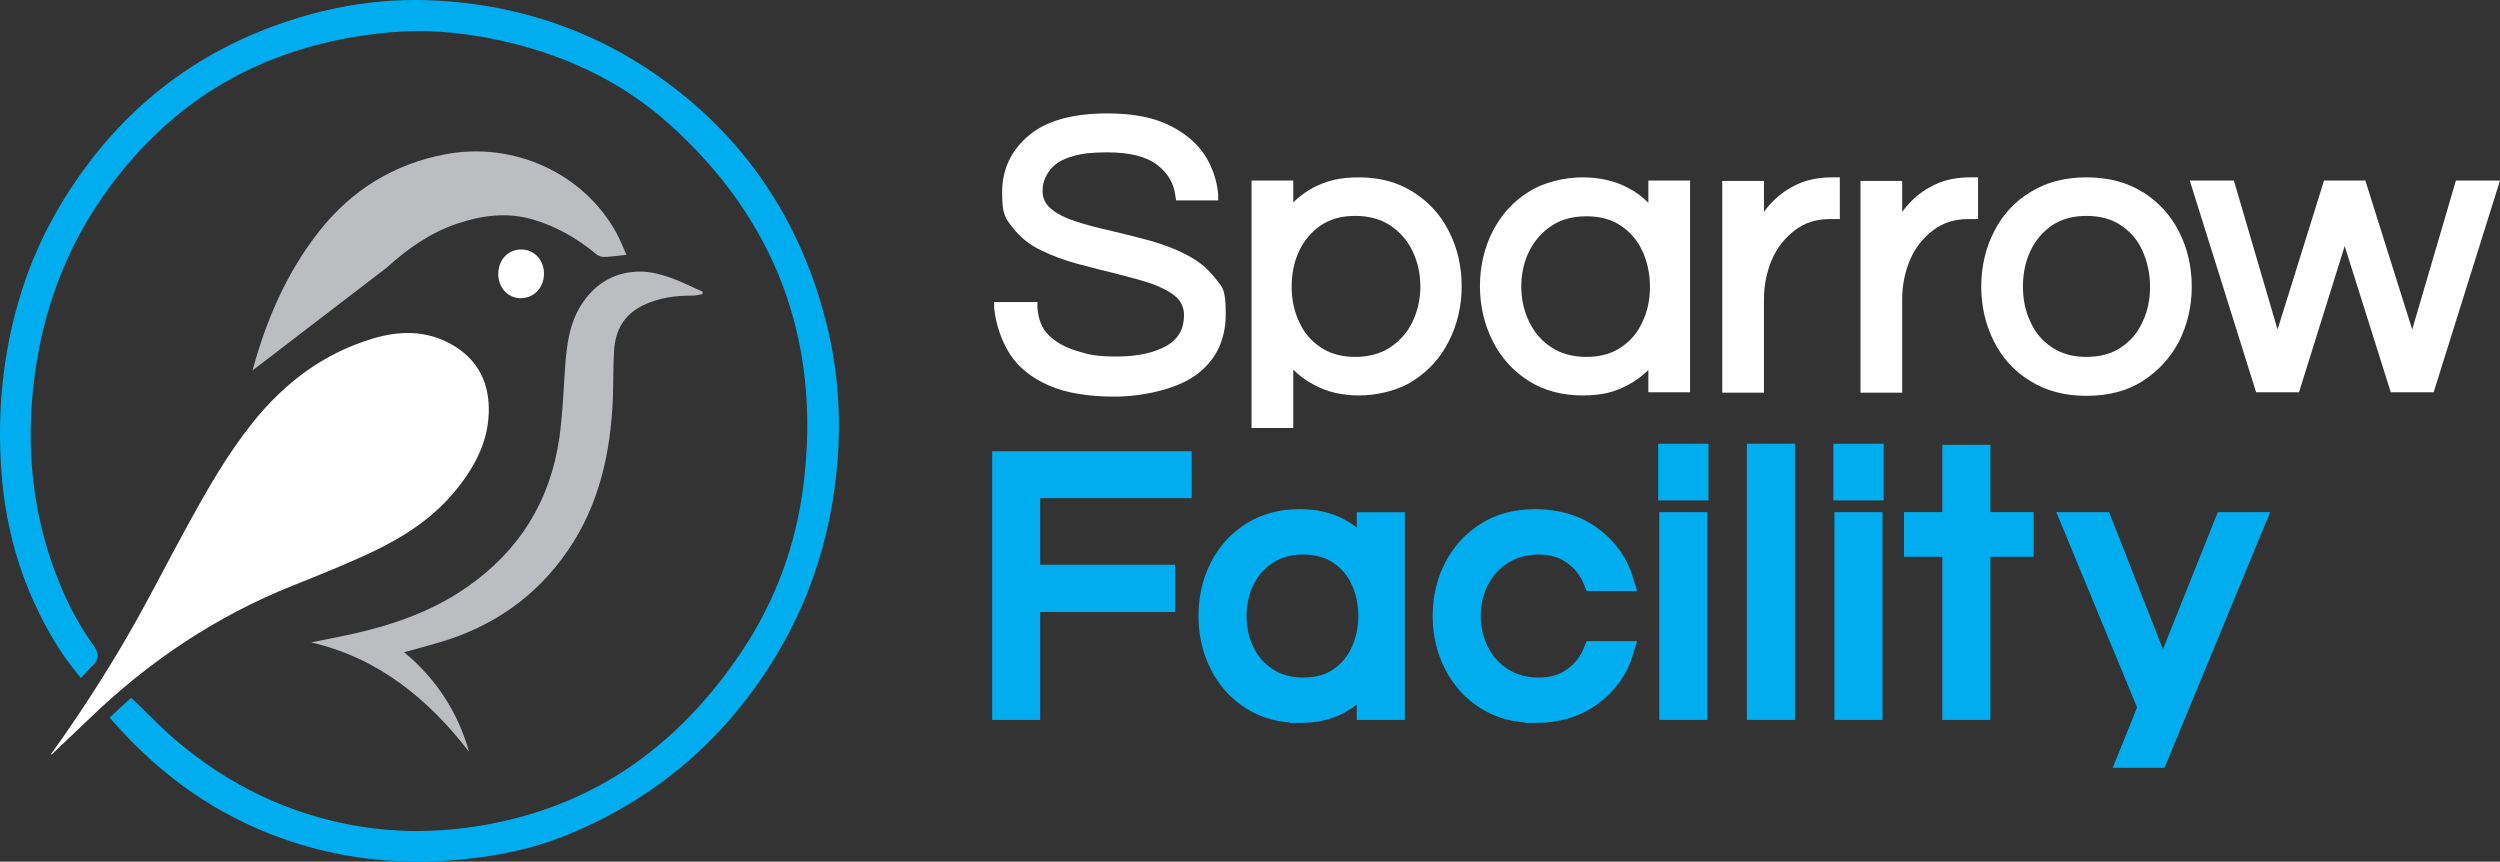
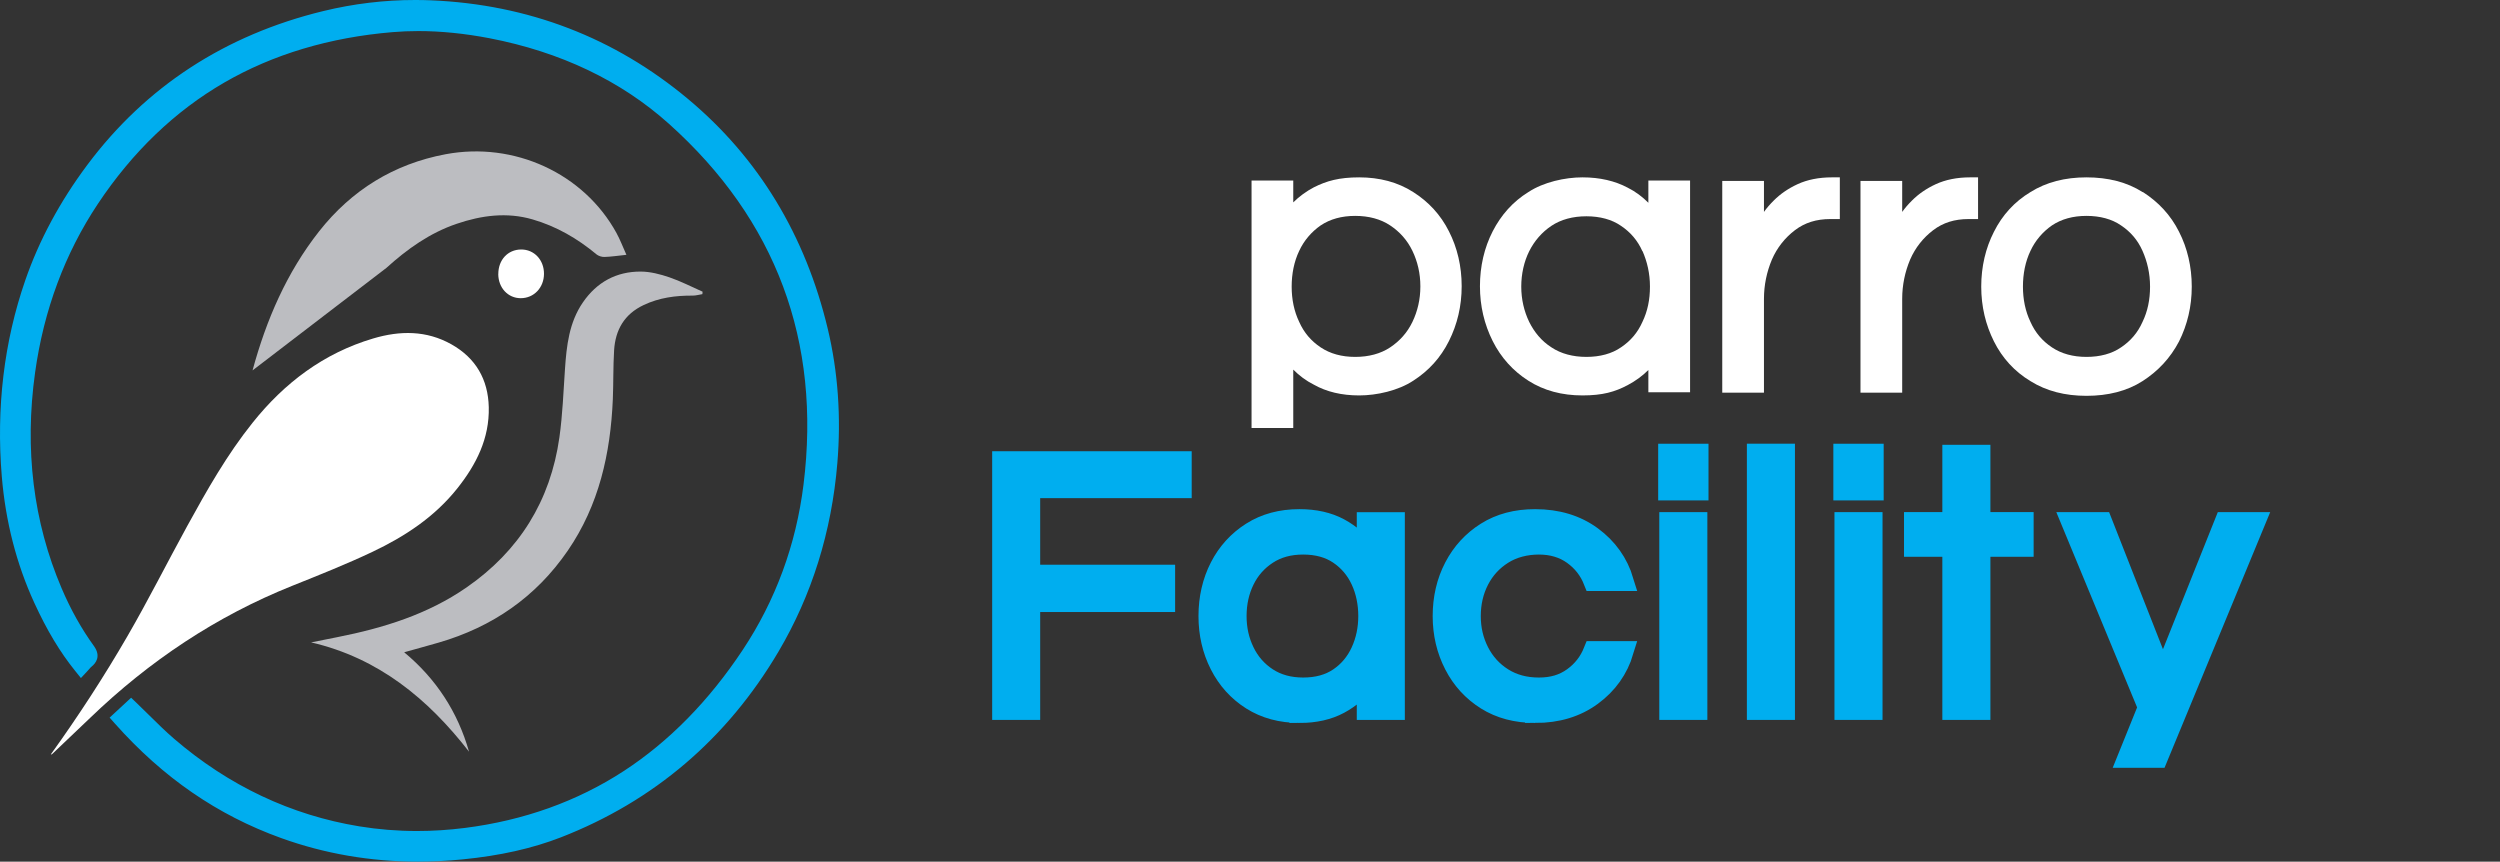
<svg xmlns="http://www.w3.org/2000/svg" id="Layer_2" viewBox="0 0 629.38 216.92">
  <rect x="0" y="0" width="629.38" height="216.92" fill="#333333" stroke="none" />
  <defs>
    <style>.cls-1{stroke:#00aeef;stroke-miterlimit:10;stroke-width:5px;}.cls-1,.cls-2{fill:#00aeef;}.cls-3{fill:#fff;}.cls-4{fill:#bcbdc1;}</style>
  </defs>
  <g id="Layer_1-2">
    <g>
-       <path class="cls-3" d="M298.58,64.05c-2.8-1.4-5.9-2.6-9.2-3.5-3.3-.9-6.6-1.7-9.9-2.5-3.2-.7-6.2-1.5-8.9-2.4-2.5-.8-4.6-1.9-6.1-3.2-1.3-1.1-2-2.5-2-4.3s.2-2,.6-3.2c.4-1,1.1-2.1,2.1-3.1,1.1-1,2.7-1.9,4.8-2.5,2.2-.7,5.1-1,8.7-1,5.8,0,10,1.1,12.7,3.2,2.7,2.1,4.1,4.6,4.5,7.6l.2,1.3h10.6v-1.5c-.3-3.6-1.5-7-3.5-10.1-2.1-3.1-5.2-5.6-9.2-7.5-4-1.9-9.1-2.8-15.2-2.8-8.6,0-15.3,1.8-19.7,5.5-4.5,3.7-6.8,8.6-6.8,14.4s.9,6.6,2.8,9c1.8,2.3,4.1,4.2,7.1,5.6,2.8,1.4,5.9,2.5,9.2,3.4,3.3,.9,6.6,1.7,9.8,2.5,3.2,.8,6.1,1.6,8.8,2.5,2.5,.9,4.6,2,6.1,3.3,1.3,1.2,2,2.7,2,4.6,0,3.4-1.4,5.9-4.2,7.6-3.1,1.8-7.3,2.8-12.7,2.8s-7.1-.5-10.1-1.4c-2.9-.9-5.3-2.2-7.1-4-1.7-1.7-2.6-4-2.8-6.9v-1.4h-10.9v1.6c.5,4.2,1.8,8,3.9,11.4,2.2,3.4,5.5,6.1,9.9,8,4.3,1.9,9.9,2.8,16.6,2.8s15.3-1.8,20.2-5.3c5.1-3.6,7.7-8.8,7.7-15.5s-.9-6.7-2.8-9.2c-1.8-2.3-4.1-4.2-7.1-5.7l-.1-.1Z" />
      <path class="cls-3" d="M355.78,48.35c-3.9-2.5-8.5-3.7-13.6-3.7s-8.2,.9-11.4,2.5c-1.9,1-3.7,2.3-5.2,3.8v-5.5h-10.5v62.3h10.5v-14.7c1.5,1.5,3.2,2.8,5.2,3.8,3.2,1.8,7,2.7,11.4,2.7s9.8-1.2,13.6-3.7c3.9-2.5,6.9-5.8,9-10s3.2-8.8,3.2-13.8-1.1-9.7-3.2-13.8c-2.1-4.2-5.2-7.5-9-9.9Zm1.8,23.8c0,3.2-.7,6.2-2,8.9-1.3,2.7-3.2,4.8-5.6,6.4s-5.4,2.4-8.8,2.4-6.3-.8-8.7-2.4c-2.4-1.6-4.2-3.7-5.4-6.4-1.3-2.7-1.9-5.7-1.9-8.9s.6-6.3,1.9-9c1.2-2.6,3.1-4.8,5.4-6.4,2.4-1.6,5.3-2.4,8.7-2.4s6.4,.8,8.8,2.4c2.4,1.6,4.3,3.7,5.6,6.4,1.3,2.7,2,5.7,2,8.9v.1Z" />
      <path class="cls-3" d="M414.98,51.05c-1.5-1.5-3.2-2.8-5.2-3.8-3.2-1.7-7-2.6-11.4-2.6s-9.8,1.2-13.6,3.7c-3.9,2.4-6.9,5.8-9,9.9-2.1,4.1-3.2,8.8-3.2,13.8s1.1,9.6,3.2,13.8c2.1,4.2,5.2,7.6,9,10,3.9,2.5,8.5,3.7,13.6,3.7s8.2-.9,11.4-2.6c1.9-1,3.7-2.3,5.2-3.8v5.6h10.5V45.45h-10.5s0,5.6,0,5.6Zm-1.5,12.1c1.2,2.7,1.9,5.7,1.9,9s-.6,6.2-1.9,8.9c-1.2,2.7-3,4.8-5.4,6.4-2.3,1.6-5.3,2.4-8.7,2.4s-6.4-.8-8.8-2.4c-2.5-1.6-4.3-3.8-5.6-6.4-1.3-2.7-2-5.7-2-8.9s.7-6.3,2-8.9,3.2-4.8,5.6-6.4c2.4-1.6,5.4-2.4,8.8-2.4s6.4,.8,8.7,2.4c2.4,1.6,4.2,3.7,5.4,6.4v-.1Z" />
      <path class="cls-3" d="M452.58,46.35c-2.4,1.1-4.4,2.5-6,4.1-1,1-1.8,1.9-2.5,2.9v-7.8h-10.5v53.3h10.5v-23.6c0-3.5,.7-6.8,2-9.9,1.3-3,3.3-5.5,5.8-7.4s5.4-2.8,8.9-2.8h2.4v-10.5h-2c-3.3,0-6.2,.6-8.6,1.7h0Z" />
      <path class="cls-3" d="M487.38,46.35c-2.4,1.1-4.4,2.5-6,4.1-1,1-1.8,1.9-2.5,2.9v-7.8h-10.5v53.3h10.5v-23.6c0-3.5,.7-6.8,2-9.9,1.3-3,3.3-5.5,5.8-7.4s5.4-2.8,8.9-2.8h2.4v-10.5h-2c-3.3,0-6.2,.6-8.6,1.7h0Z" />
      <path class="cls-3" d="M539.38,48.35c-3.9-2.5-8.7-3.7-14.1-3.7s-10.1,1.2-14.1,3.7c-4,2.4-7.1,5.8-9.2,10-2.1,4.1-3.2,8.8-3.2,13.8s1.1,9.6,3.2,13.8c2.1,4.2,5.2,7.6,9.2,10,4,2.5,8.7,3.7,14.1,3.7s10.2-1.2,14.1-3.7c3.9-2.5,7-5.8,9.2-10,2.1-4.2,3.2-8.8,3.2-13.8s-1.1-9.7-3.2-13.8c-2.1-4.2-5.2-7.5-9.1-10h-.1Zm-14.1,41.5c-3.4,0-6.3-.8-8.7-2.4s-4.2-3.7-5.4-6.4c-1.3-2.7-1.9-5.7-1.9-8.9s.6-6.3,1.9-9c1.2-2.6,3.1-4.8,5.4-6.4,2.4-1.6,5.3-2.4,8.7-2.4s6.4,.8,8.7,2.4c2.4,1.6,4.2,3.7,5.4,6.4,1.2,2.7,1.9,5.7,1.9,9s-.6,6.2-1.9,8.9c-1.2,2.7-3,4.8-5.4,6.4-2.3,1.6-5.3,2.4-8.7,2.4Z" />
-       <polygon class="cls-3" points="618.28 45.45 607.28 82.95 595.48 45.45 585.08 45.45 573.38 82.95 562.38 45.45 551.28 45.45 567.98 98.75 578.78 98.75 590.28 61.95 601.88 98.75 612.68 98.75 629.38 45.45 618.28 45.45" />
    </g>
    <g>
      <path class="cls-1" d="M252.28,178.74v-62.64h45.23v6.81h-38.14v21.76h33.97v6.91h-33.97v27.16h-7.1Z" />
      <path class="cls-1" d="M327.13,179.5c-4.61,0-8.63-1.09-12.07-3.26-3.44-2.18-6.1-5.12-8-8.85-1.89-3.72-2.84-7.82-2.84-12.3s.95-8.66,2.84-12.35,4.56-6.62,8-8.8c3.44-2.18,7.46-3.26,12.07-3.26,3.91,0,7.27,.76,10.08,2.27,2.81,1.51,5.09,3.56,6.86,6.15v-7.66h7.1v47.31h-7.1v-7.57c-1.77,2.52-4.05,4.54-6.86,6.06-2.81,1.51-6.17,2.27-10.08,2.27Zm.95-6.43c3.53,0,6.51-.82,8.94-2.46,2.43-1.64,4.27-3.83,5.54-6.58,1.26-2.74,1.89-5.72,1.89-8.94s-.63-6.28-1.89-8.99c-1.26-2.71-3.11-4.89-5.54-6.53-2.43-1.64-5.41-2.46-8.94-2.46s-6.47,.82-8.99,2.46c-2.52,1.64-4.45,3.82-5.77,6.53-1.33,2.71-1.99,5.71-1.99,8.99s.66,6.2,1.99,8.94c1.32,2.74,3.25,4.94,5.77,6.58,2.52,1.64,5.52,2.46,8.99,2.46Z" />
      <path class="cls-1" d="M386.46,179.5c-4.73,0-8.83-1.09-12.3-3.26-3.47-2.18-6.17-5.12-8.09-8.85-1.92-3.72-2.89-7.82-2.89-12.3s.96-8.66,2.89-12.35c1.92-3.69,4.62-6.62,8.09-8.8,3.47-2.18,7.57-3.26,12.3-3.26,5.61,0,10.39,1.45,14.34,4.35,3.94,2.9,6.61,6.66,8,11.26h-7.67c-1.07-2.71-2.79-4.92-5.16-6.62-2.37-1.7-5.22-2.56-8.56-2.56s-6.5,.82-9.08,2.46c-2.59,1.64-4.57,3.82-5.96,6.53-1.39,2.71-2.08,5.71-2.08,8.99s.69,6.2,2.08,8.94c1.39,2.74,3.37,4.94,5.96,6.58,2.59,1.64,5.61,2.46,9.08,2.46s6.2-.85,8.56-2.55c2.37-1.7,4.08-3.91,5.16-6.62h7.67c-1.39,4.61-4.05,8.36-8,11.26-3.94,2.9-8.72,4.35-14.34,4.35Z" />
      <path class="cls-1" d="M419.95,123.48v-9.27h7.67v9.27h-7.67Zm.28,55.26v-47.31h7.1v47.31h-7.1Z" />
      <path class="cls-1" d="M442.28,178.74V114.2h7.1v64.54h-7.1Z" />
      <path class="cls-1" d="M464.05,123.48v-9.27h7.67v9.27h-7.67Zm.28,55.26v-47.31h7.1v47.31h-7.1Z" />
      <path class="cls-1" d="M491.49,178.74v-41.07h-9.65v-6.25h9.65v-16.94h7.1v16.94h10.88v6.25h-10.88v41.07h-7.1Z" />
      <path class="cls-1" d="M535.58,190.8l5.14-12.72-19.3-46.65h7.85l15.24,38.8,15.52-38.8h7.76l-24.54,59.37h-7.67Z" />
    </g>
    <g>
      <g>
        <path class="cls-2" d="M105.21,215.92c-11.82,0-23.29-1.98-34.1-5.88-15.9-5.74-29.47-15.08-41.46-28.58l-.65-.73,4.01-3.7,.68,.65c1.03,.99,2.04,1.99,3.05,2.98,2.19,2.16,4.26,4.2,6.49,6.12,13.86,11.9,29.69,19.38,47.04,22.23,4.81,.79,9.77,1.19,14.71,1.19,3.99,0,8.08-.26,12.15-.78,29.46-3.73,53.24-18.95,70.68-45.24,8.37-12.61,13.57-26.77,15.48-42.09,4.52-36.43-6.99-67.28-34.2-91.68-12.24-10.97-27.6-18.3-45.68-21.78-6.27-1.21-12.35-1.82-18.07-1.82-2.22,0-4.44,.09-6.6,.27-32.22,2.71-57.43,17.41-74.93,43.69-8.37,12.57-13.73,26.98-15.95,42.83-2.73,19.53-.46,37.99,6.74,54.87,2.31,5.41,5.08,10.36,8.23,14.71,.4,.56,1.63,2.25-.4,3.86-.24,.19-.47,.45-.73,.75-.15,.17-.3,.35-.48,.53l-.79,.84-.72-.89c-3.79-4.69-7.03-10.08-10.19-16.99-4.42-9.64-7.14-20.22-8.07-31.44C.02,102.73,1.99,86.25,7.3,70.9c3.45-9.99,8.68-19.69,15.53-28.84C37.38,22.61,57.15,9.73,81.57,3.77c7.54-1.84,15.25-2.77,22.9-2.77,1.32,0,2.67,.03,3.99,.08,24.23,1.01,45.82,9.3,64.17,24.65,17.53,14.66,29.24,33.94,34.81,57.32,2.54,10.67,3.34,21.94,2.37,33.49-1.43,17.12-6.38,32.94-14.7,47.02-12.82,21.69-31.06,37.27-54.23,46.29-7.13,2.78-15.18,4.58-24.6,5.51-3.72,.37-7.44,.55-11.07,.55Z" />
        <path class="cls-2" d="M104.47,2c1.31,0,2.63,.03,3.95,.08,23.91,1,45.19,9.05,63.56,24.42,17.92,14.98,29.09,34.17,34.48,56.79,2.6,10.91,3.29,22,2.35,33.18-1.39,16.61-6.07,32.21-14.56,46.59-12.66,21.42-30.51,36.82-53.73,45.87-7.82,3.05-16,4.62-24.34,5.44-3.68,.36-7.33,.55-10.97,.55-11.49,0-22.75-1.85-33.76-5.82-16.11-5.81-29.61-15.43-41.06-28.3,.93-.86,1.81-1.68,2.59-2.4,3.25,3.12,6.27,6.3,9.58,9.14,13.77,11.83,29.56,19.51,47.53,22.46,4.94,.81,9.91,1.21,14.87,1.21,4.09,0,8.19-.27,12.28-.79,31.01-3.93,54.33-19.96,71.39-45.68,8.57-12.91,13.73-27.16,15.63-42.52,4.57-36.83-6.95-67.82-34.53-92.55-13.12-11.76-28.85-18.69-46.15-22.02-6.05-1.17-12.14-1.84-18.25-1.84-2.23,0-4.45,.09-6.68,.28-32.19,2.71-57.68,17.09-75.68,44.14-8.74,13.13-13.93,27.66-16.11,43.24-2.66,19.05-.79,37.59,6.81,55.4,2.25,5.26,4.98,10.27,8.34,14.9,.75,1.04,.78,1.7-.21,2.48-.46,.36-.82,.85-1.32,1.39-4.22-5.22-7.35-10.86-10.06-16.77-4.53-9.89-7.08-20.27-7.98-31.1-1.38-16.59,.35-32.79,5.8-48.55,3.58-10.36,8.83-19.82,15.38-28.57C38.39,22.93,57.98,10.56,81.81,4.74c7.46-1.82,15.03-2.74,22.66-2.74m0-2c-7.73,0-15.51,.94-23.14,2.8-24.66,6.01-44.61,19.02-59.3,38.65-6.91,9.23-12.18,19.03-15.67,29.12C1,86.06-.98,102.67,.45,119.94c.94,11.33,3.69,22.02,8.16,31.77,3.2,6.98,6.48,12.44,10.32,17.2l1.44,1.79,1.57-1.68c.18-.19,.35-.38,.5-.56,.23-.27,.43-.49,.59-.62,1.04-.82,2.51-2.59,.6-5.23-3.11-4.29-5.84-9.17-8.12-14.52-7.13-16.71-9.38-34.99-6.67-54.34,2.19-15.7,7.51-29.97,15.79-42.41,8.72-13.11,19.44-23.39,31.86-30.57,12.24-7.08,26.48-11.35,42.33-12.68,2.13-.18,4.32-.27,6.51-.27,5.65,0,11.67,.61,17.88,1.8,17.89,3.45,33.1,10.7,45.2,21.55,26.96,24.17,38.36,54.73,33.88,90.81-1.88,15.17-7.04,29.18-15.32,41.66-8.5,12.81-18.56,23.05-29.89,30.44-11.73,7.65-25.22,12.48-40.08,14.36-4.03,.51-8.08,.77-12.03,.77-4.89,0-9.79-.4-14.55-1.18-17.17-2.82-32.84-10.23-46.55-22.01-2.21-1.9-4.26-3.93-6.44-6.08-1.01-1-2.02-2-3.06-2.99l-1.36-1.3-1.38,1.28-2.59,2.4-1.44,1.33,1.3,1.47c12.11,13.62,25.81,23.06,41.87,28.85,10.92,3.94,22.51,5.94,34.44,5.94,3.65,0,7.41-.19,11.16-.56,9.51-.93,17.65-2.76,24.87-5.57,23.38-9.11,41.8-24.83,54.73-46.72,8.4-14.21,13.39-30.17,14.83-47.44,.98-11.66,.17-23.03-2.4-33.81-5.62-23.59-17.44-43.06-35.14-57.86C154.74,9.47,132.95,1.1,108.5,.08c-1.34-.06-2.69-.08-4.03-.08h0Z" />
      </g>
      <path class="cls-3" d="M12.79,189.92c6.97-9.7,13.41-19.6,19.32-29.81,5.27-9.1,9.99-18.51,15.05-27.73,4.94-8.99,10-17.93,16.44-25.97,8.02-10.03,17.88-17.5,30.35-21.2,6.77-2.01,13.42-2.06,19.72,1.49,6.1,3.44,9.21,8.81,9.38,15.79,.19,7.89-3.15,14.46-7.91,20.45-5.73,7.21-13.23,12.13-21.4,16-6.57,3.11-13.34,5.8-20.1,8.51-19.22,7.69-36.08,18.97-50.96,33.29-3.19,3.07-6.41,6.11-9.62,9.16-.02,.02-.07,0-.26,.02Z" />
      <path class="cls-4" d="M63.58,93.25c3.44-12.68,8.57-24.6,16.74-34.99,8.18-10.39,18.82-16.98,31.85-19.43,17.25-3.24,34.79,4.8,43.03,19.83,.93,1.7,1.62,3.54,2.5,5.49-2.08,.22-3.8,.48-5.53,.54-.68,.02-1.52-.25-2.04-.68-4.78-3.99-10.08-7.04-16.07-8.78-6.46-1.87-12.81-1.02-19.06,1.1-6.79,2.3-12.5,6.38-17.72,11.11" />
      <path class="cls-4" d="M176.83,74.05c-.81,.13-1.63,.37-2.44,.37-4.28-.03-8.42,.51-12.36,2.38-4.87,2.3-7.11,6.26-7.43,11.4-.25,4.1-.15,8.21-.32,12.31-.58,13.65-3.47,26.64-11.34,38.11-8.01,11.67-18.98,19.23-32.52,23.16-2.83,.82-5.68,1.59-8.67,2.43,8.01,6.64,13.48,14.99,16.33,25.03-10.36-13.34-22.82-23.59-39.76-27.52,2.21-.44,4.41-.88,6.62-1.32,11.56-2.29,22.69-5.71,32.51-12.51,13.27-9.19,21.13-21.82,23.38-37.79,.8-5.68,1.01-11.44,1.4-17.17,.4-5.91,1.04-11.75,4.51-16.8,3.5-5.09,8.42-7.79,14.57-7.76,2.41,.01,4.89,.66,7.19,1.44,2.87,.98,5.59,2.39,8.37,3.62-.01,.2-.03,.41-.04,.61Z" />
      <path class="cls-3" d="M125.45,68.98c0-3.56,2.39-6.14,5.73-6.17,3.29-.03,5.79,2.63,5.77,6.14-.02,3.47-2.53,6.11-5.84,6.12-3.22,.01-5.66-2.61-5.67-6.09Z" />
    </g>
  </g>
</svg>